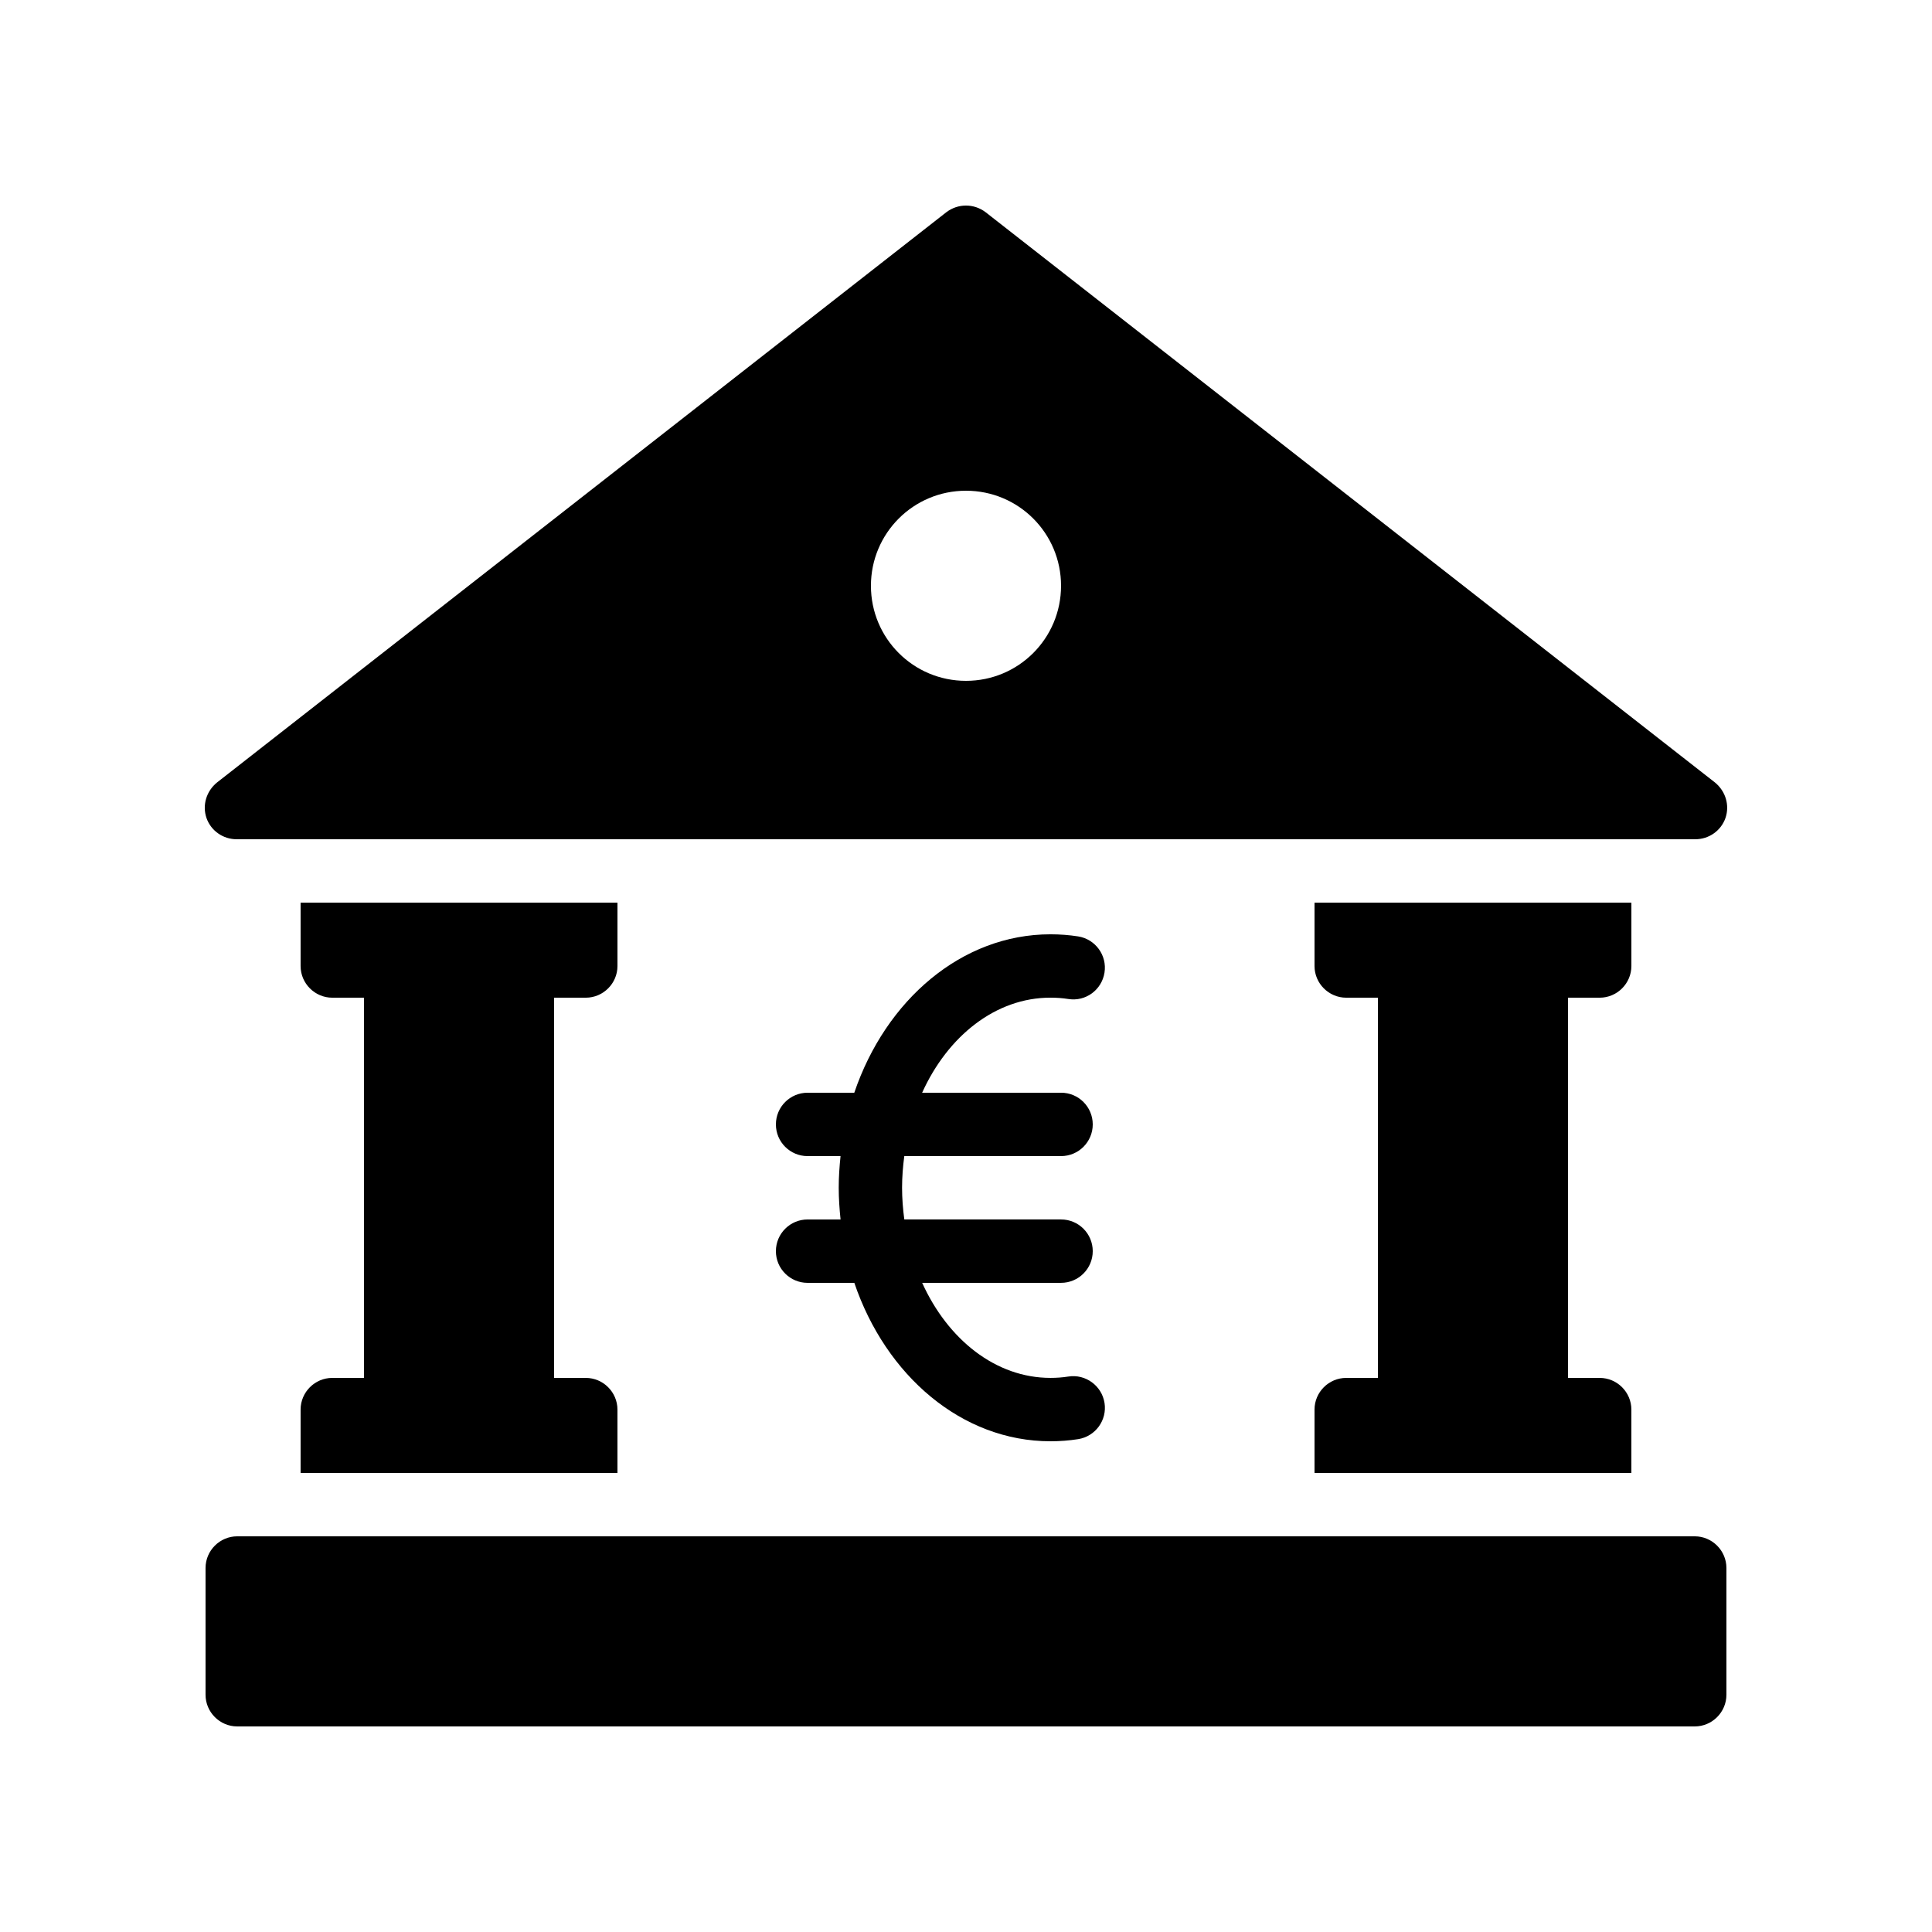
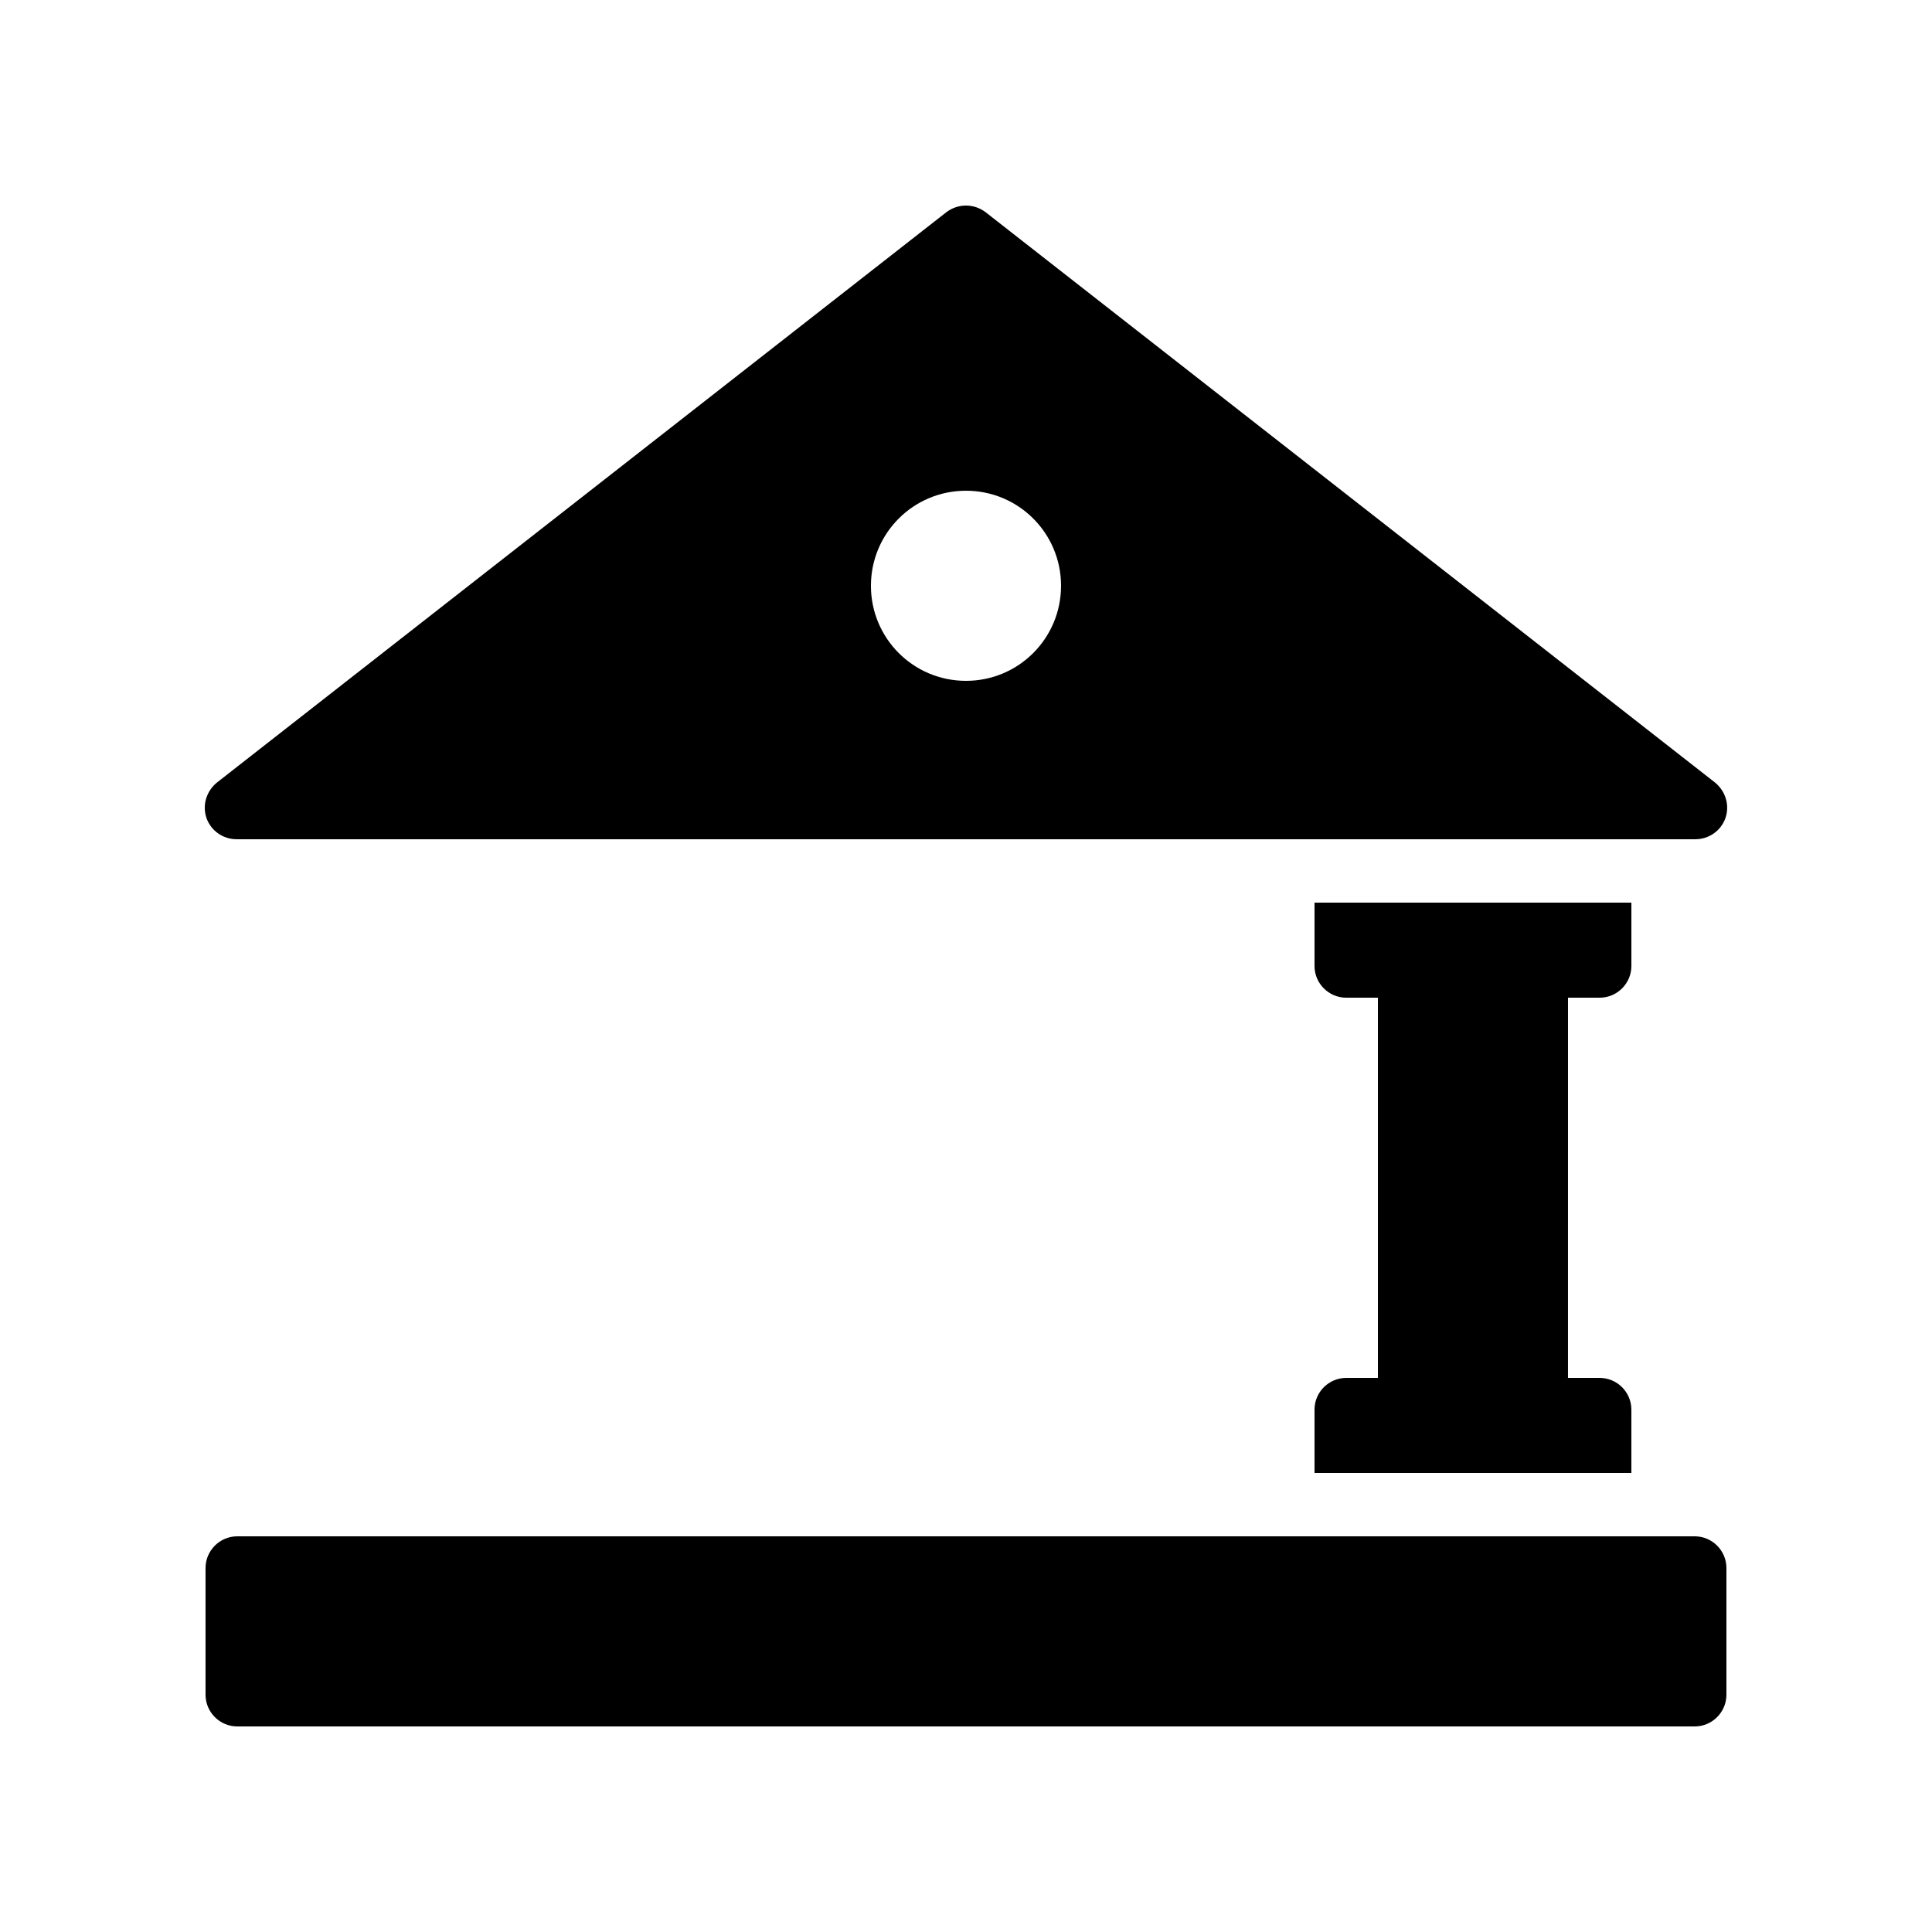
<svg xmlns="http://www.w3.org/2000/svg" fill="#000000" width="800px" height="800px" version="1.1" viewBox="144 144 512 512">
  <g>
-     <path d="m349.62 475.57c0 4.637 3.754 8.398 8.398 8.398h12.387c8.348 24.586 28.488 41.984 51.984 41.984 2.492 0 4.961-0.188 7.324-0.562 4.582-0.723 7.715-5.019 6.996-9.602-0.73-4.582-5.051-7.715-9.602-6.988-1.539 0.242-3.113 0.355-4.723 0.355-14.516 0-27.188-10.156-34-25.191h36.805c4.641 0 8.398-3.758 8.398-8.398 0-4.637-3.754-8.398-8.398-8.398h-41.539c-0.363-2.746-0.594-5.547-0.594-8.422 0-2.859 0.23-5.644 0.59-8.371l41.543 0.004c4.641 0 8.398-3.758 8.398-8.398 0-4.637-3.754-8.398-8.398-8.398h-36.816c6.812-15.031 19.488-25.191 34.012-25.191 1.605 0 3.18 0.113 4.715 0.355 4.594 0.75 8.879-2.402 9.602-6.988 0.723-4.582-2.41-8.879-6.996-9.602-2.359-0.367-4.824-0.555-7.32-0.555-23.508 0-43.652 17.398-51.992 41.984h-12.375c-4.641 0-8.398 3.758-8.398 8.398 0 4.637 3.754 8.398 8.398 8.398h8.734c-0.289 2.75-0.484 5.531-0.484 8.371 0 2.859 0.199 5.656 0.488 8.422l-8.738-0.004c-4.641 0-8.398 3.762-8.398 8.398z" />
    <path d="m405.2 200.24c-3.106-2.352-7.305-2.352-10.41 0l-193.3 151.14c-2.769 2.266-3.945 5.961-2.769 9.406 1.176 3.356 4.367 5.621 7.977 5.621h386.59c3.609 0 6.801-2.266 7.977-5.625 1.176-3.441 0-7.137-2.769-9.406zm-5.203 124.19c-13.938 0-25.191-11.254-25.191-25.191s11.254-25.191 25.191-25.191 25.191 11.25 25.191 25.191c-0.004 13.941-11.254 25.191-25.191 25.191z" />
    <path d="m593.12 551.14h-386.25c-4.617 0-8.398 3.777-8.398 8.398v33.586c0 4.617 3.777 8.398 8.398 8.398h386.25c4.617 0 8.398-3.777 8.398-8.398v-33.586c0-4.617-3.781-8.398-8.398-8.398z" />
    <path d="m500.76 509.16c-4.617 0-8.398 3.777-8.398 8.398v16.793h83.969v-16.793c0-4.617-3.777-8.398-8.398-8.398h-8.398l0.004-100.76h8.398c4.617 0 8.398-3.777 8.398-8.398v-16.793h-83.973v16.793c0 4.617 3.777 8.398 8.398 8.398h8.398v100.76z" />
-     <path d="m232.06 509.16c-4.617 0-8.398 3.777-8.398 8.398v16.793h83.969v-16.793c0-4.617-3.777-8.398-8.398-8.398h-8.398l0.004-100.76h8.398c4.617 0 8.398-3.777 8.398-8.398v-16.793h-83.973v16.793c0 4.617 3.777 8.398 8.398 8.398h8.398v100.76z" />
  </g>
</svg>